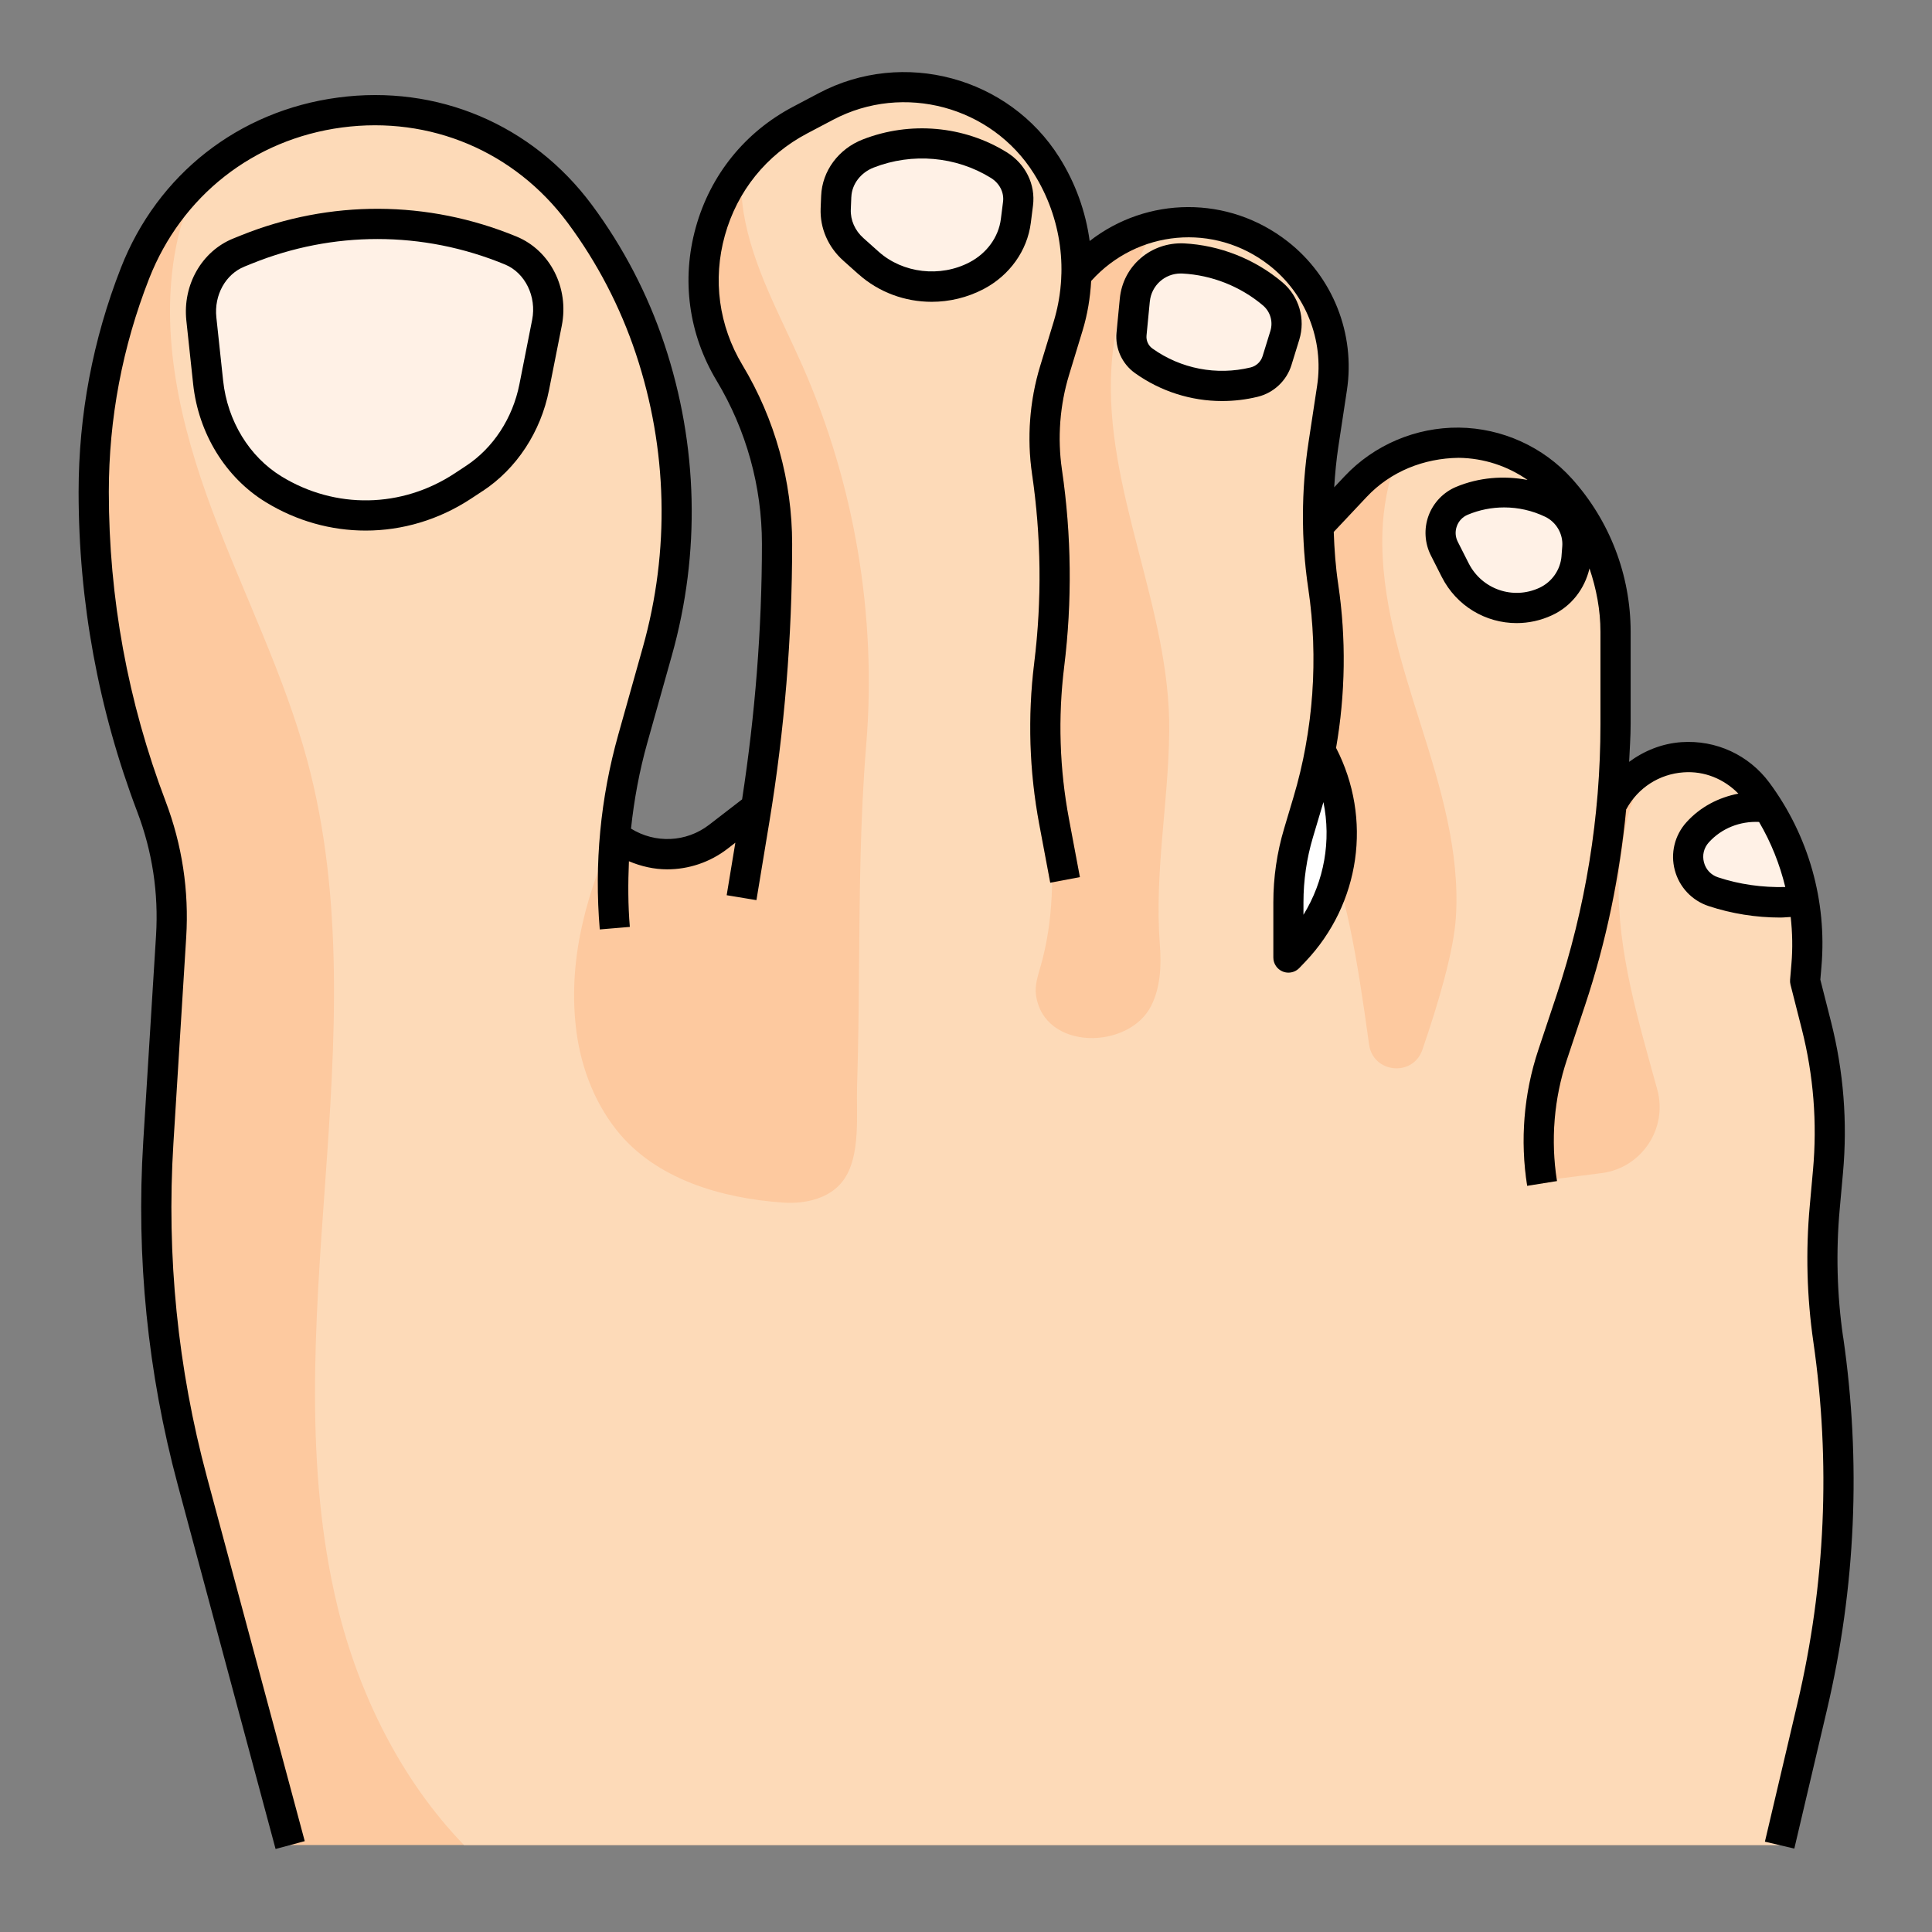
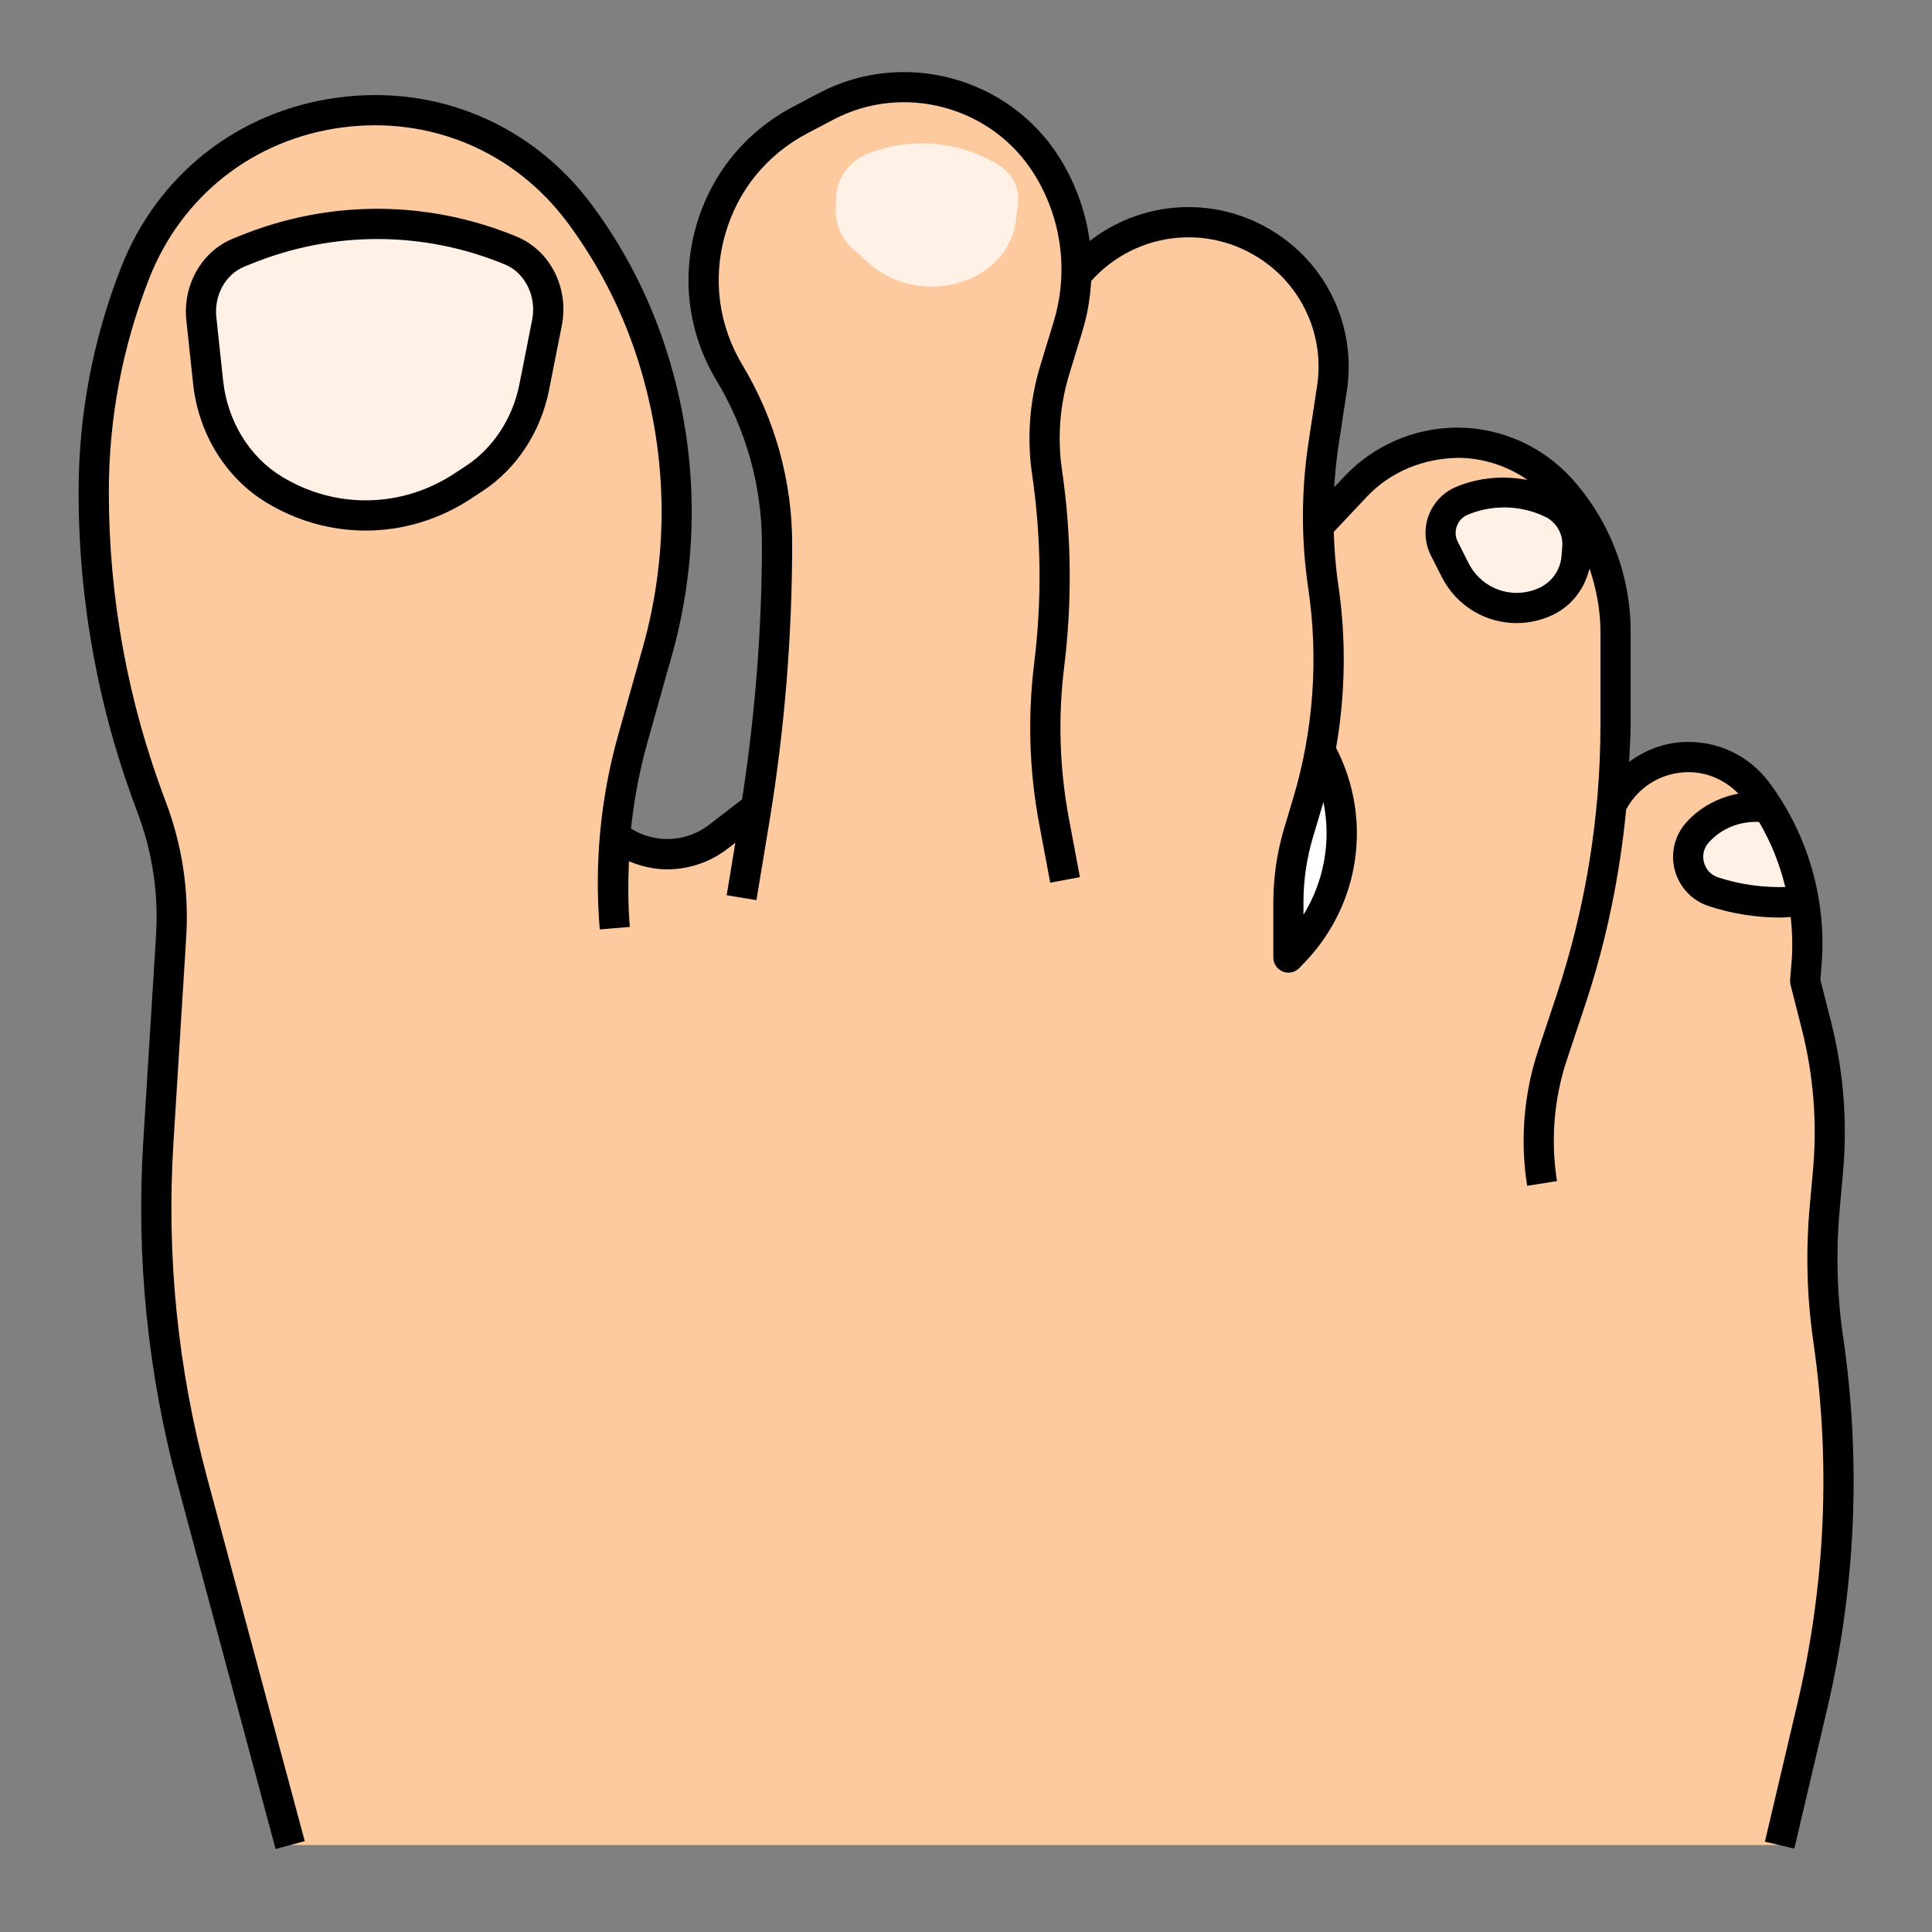
<svg xmlns="http://www.w3.org/2000/svg" id="Layer_32" height="512" viewBox="0 0 64 64" width="512">
  <rect x="0" y="0" width="64" height="64" fill="#808080" stroke="none" />
  <g>
    <path d="m25.055 26.747-1.259.972c-1.012.78-2.425.77-3.426-.025.097-1.088.294-2.167.591-3.223l.812-2.889c.925-3.29.842-6.782-.239-10.024-.535-1.605-1.321-3.115-2.33-4.473-3.978-5.359-12.298-4.249-14.733 1.965-.905 2.309-1.369 4.767-1.369 7.247 0 3.561.648 7.092 1.912 10.421.521 1.372.743 2.839.652 4.303l-.424 6.83c-.234 3.772.147 7.557 1.127 11.206l3.24 12.062h49.34s1.081-4.595 1.081-4.595c.937-3.982 1.117-8.105.531-12.154-.21-1.449-.249-2.917-.116-4.374l.108-1.186c.148-1.625.018-3.263-.384-4.845l-.374-1.472.044-.518c.175-2.049-.403-4.092-1.626-5.746-1.235-1.67-3.787-1.492-4.778.333l-.04.074c.081-.878.121-1.76.121-2.644v-3.061c0-1.748-.646-3.434-1.814-4.734-1.806-2.011-4.946-2.047-6.797-.078l-1.241 1.32c-.019-.907.039-1.815.175-2.714l.284-1.87c.258-1.699-.421-3.405-1.775-4.462-2.085-1.629-5.043-1.265-6.689.695.032-1.26-.305-2.515-.989-3.604-1.547-2.463-4.73-3.318-7.302-1.962l-.865.456c-3.04 1.602-4.107 5.43-2.336 8.375 1.029 1.711 1.573 3.67 1.573 5.666 0 2.923-.229 5.841-.684 8.727z" fill="#fdc99f" />
-     <path d="m60.865 47.758c-.041-1.058-.133-2.114-.278-3.167-.003-.018-.004-.036-.006-.054-.01-.068-.014-.136-.026-.204-.265-1.451-.237-2.94-.103-4.409l.101-1.114c.148-1.625.018-3.263-.384-4.844l-.374-1.472.044-.518c.175-2.049-.403-4.092-1.626-5.746-.895-1.211-2.478-1.437-3.661-.782-.596 1.138-.905 2.459-.931 3.748-.047 2.338.653 4.616 1.278 6.896.354 1.292-.517 2.599-1.846 2.769 0 0-2.189.28-2.189.28.872-4.582 1.745-9.164 2.617-13.746.023-.466.036-.934.036-1.402v-3.061c0-1.748-.646-3.434-1.814-4.734-1.41-1.57-3.627-1.919-5.415-1.066-.303.805-.47 1.671-.494 2.523-.062 2.172.619 4.289 1.274 6.361s1.299 4.207 1.16 6.376c-.071 1.113-.58 2.844-1.11 4.383-.313.909-1.636.777-1.766-.176-.384-2.794-.806-5.455-1.602-6.84-.135-.234-.281-.472-.434-.705.292-2.118.452-4.254.461-6.392.005-1.169-.004-2.401.199-3.551l-.31.33c-.019-.907.039-1.815.175-2.714l.256-1.687c.245-1.618-.253-3.305-1.463-4.406-1.245-1.132-2.861-1.46-4.332-1.128-.854 1.399-1.38 3-1.483 4.636-.259 4.086 1.958 7.99 1.913 12.084-.027 2.416-.493 4.65-.31 7.079.052.684.021 1.4-.287 2.013-.731 1.459-3.551 1.504-3.816-.353-.045-.317.059-.633.148-.941.448-1.552.429-3.108.334-4.704-.381-6.414-.295-12.994.784-19.331-.14-.957-.484-1.885-1.045-2.706-1.61-2.354-4.815-3-7.338-1.67l-.697.367c-.779.411-1.426.969-1.932 1.62-.036.485-.017.975.06 1.445.295 1.788 1.211 3.401 1.943 5.058 1.735 3.931 2.471 8.298 2.118 12.581-.204 2.474-.216 4.958-.238 7.44-.011 1.278-.022 2.555-.064 3.832-.031.944.137 2.347-.464 3.156-.44.593-1.257.777-1.993.725-2.023-.144-4.222-.764-5.522-2.416-.776-.987-1.212-2.208-1.343-3.457-.247-2.34.412-4.498 1.342-6.564.104-.988.281-1.969.551-2.93l.812-2.889c.925-3.29.842-6.782-.239-10.024-.535-1.605-1.321-3.115-2.33-4.473-3.167-4.266-9.078-4.42-12.589-1.175-.362.722-.635 1.49-.787 2.273-.566 2.914.157 5.928 1.193 8.71s2.39 5.452 3.16 8.318c1.217 4.527.923 9.307.588 13.983s-.694 9.441.402 13.999c.704 2.926 2.123 5.785 4.196 7.926h43.58l1.081-4.595c.454-1.929.727-3.891.824-5.863.047-.967.05-1.936.011-2.904z" fill="#fddab8" />
    <path d="m34.789 29.242-.361-1.92c-.333-1.769-.391-3.571-.17-5.357.257-2.08.233-4.185-.071-6.259-.175-1.191-.082-2.429.269-3.581l.445-1.46c.157-.516.244-1.05.257-1.589l1 .025c-.016.629-.117 1.253-.3 1.855l-.445 1.46c-.308 1.011-.39 2.098-.237 3.144.317 2.163.342 4.358.074 6.527-.208 1.684-.154 3.383.16 5.05l.361 1.92z" fill="#efaa7b" />
    <path d="m7.913 8.365.26-.105c2.824-1.137 5.932-1.124 8.748.038.889.367 1.398 1.383 1.198 2.392l-.423 2.135c-.25 1.26-.966 2.354-1.982 3.023l-.382.252c-1.918 1.263-4.315 1.305-6.269.109-1.203-.737-2.009-2.053-2.169-3.542l-.225-2.101c-.102-.956.411-1.865 1.243-2.2z" fill="#fff1e6" />
    <path d="m50.589 39.281c-.24-1.501-.113-3.056.368-4.497l.6-1.8c.69-2.07 1.141-4.221 1.34-6.393l.996.091c-.206 2.249-.673 4.476-1.388 6.619l-.6 1.8c-.429 1.289-.543 2.68-.329 4.022z" fill="#efaa7b" />
    <path d="m44.221 24.944-.982-.188c.18-.937.271-1.915.271-2.906 0-.787-.059-1.576-.174-2.346-.095-.63-.153-1.3-.175-2.049l1-.03c.021.708.075 1.34.164 1.93.123.819.186 1.659.186 2.495 0 1.054-.097 2.095-.289 3.094z" fill="#efaa7b" />
    <path d="m42.88 31.51-.2.21v-1.83c0-.78.11-1.55.33-2.3l.31-1.03c.17-.56.31-1.14.41-1.71.01.01.01.02.02.03 1.17 2.15.84 4.83-.87 6.63z" fill="#fff" />
    <g fill="#fff1e6">
      <path d="m28.762 5.084c1.419-.554 3.044-.41 4.324.383.456.282.702.777.638 1.282l-.072.569c-.097.762-.58 1.435-1.3 1.813-1.161.609-2.616.439-3.577-.419l-.507-.453c-.391-.349-.603-.837-.582-1.34l.017-.416c.026-.623.439-1.176 1.059-1.418z" />
-       <path d="m37.592 9.939-.109 1.126c-.034.346.12.684.403.886 1.059.757 2.396 1.014 3.661.706.359-.088.646-.358.756-.711l.258-.835c.154-.498-.005-1.041-.404-1.377-.835-.704-1.877-1.116-2.967-1.172-.816-.042-1.52.565-1.599 1.378z" />
      <path d="m48.427 16.59c-.618.258-.887.987-.584 1.584l.361.712c.557 1.098 1.885 1.558 3.002 1.038.58-.27.97-.831 1.019-1.469l.025-.317c.048-.618-.288-1.202-.847-1.47-.935-.45-2.018-.478-2.976-.078z" />
      <path d="m56.234 27.572c-.587.651-.313 1.69.519 1.966.964.319 1.985.426 2.993.312-.186-1.101-.588-2.158-1.191-3.111-.85-.126-1.726.173-2.322.832z" />
    </g>
  </g>
  <g>
    <path d="m15.99 16.266c1.123-.739 1.923-1.958 2.197-3.343l.423-2.135c.247-1.25-.383-2.491-1.499-2.952-2.939-1.212-6.18-1.226-9.125-.04l-.26.105c-1.041.42-1.679 1.537-1.553 2.717l.225 2.101c.175 1.638 1.075 3.102 2.405 3.915 1.027.629 2.169.942 3.31.942 1.212 0 2.424-.354 3.495-1.06l.382-.252zm-.932-.583c-1.752 1.153-3.949 1.191-5.733.099-1.067-.653-1.79-1.837-1.933-3.168l-.225-2.101c-.079-.738.305-1.43.933-1.683l.26-.105c1.336-.538 2.738-.807 4.14-.807 1.434 0 2.868.281 4.23.844.665.274 1.051 1.062.898 1.833l-.422 2.135c-.223 1.125-.867 2.109-1.767 2.702l-.382.252z" />
    <path d="m61.056 44.299c-.204-1.409-.241-2.841-.112-4.258l.107-1.186c.153-1.686.02-3.372-.397-5.013l-.353-1.39.037-.435c.186-2.171-.426-4.333-1.722-6.086-.683-.922-1.769-1.425-2.917-1.346-.643.045-1.232.285-1.732.652.018-.415.05-.829.05-1.246v-3.061c0-1.874-.689-3.674-1.941-5.068-.954-1.062-2.32-1.681-3.748-1.697-1.424-.013-2.808.571-3.786 1.611l-.345.367c.028-.449.07-.897.137-1.342l.284-1.871c.284-1.875-.468-3.765-1.962-4.931-1.973-1.542-4.665-1.49-6.559-.015-.132-.972-.469-1.916-1.003-2.766-1.676-2.668-5.171-3.606-7.959-2.138l-.864.456c-1.593.84-2.737 2.257-3.221 3.992s-.239 3.54.689 5.083c.982 1.633 1.501 3.503 1.501 5.408 0 2.824-.227 5.666-.657 8.461l-1.092.842c-.761.587-1.789.623-2.588.127.102-.958.277-1.908.54-2.843l.812-2.889c.956-3.399.871-6.967-.246-10.317-.553-1.658-1.361-3.21-2.402-4.613-1.979-2.665-5.125-3.996-8.413-3.555-3.29.438-5.977 2.545-7.187 5.636-.931 2.376-1.403 4.876-1.403 7.429 0 3.635.654 7.201 1.944 10.598.499 1.315.708 2.692.621 4.095l-.424 6.831c-.238 3.833.147 7.657 1.144 11.367l3.24 12.062.966-.26-3.24-12.062c-.968-3.604-1.342-7.321-1.111-11.046l.424-6.831c.096-1.545-.134-3.063-.684-4.512-1.247-3.283-1.879-6.729-1.879-10.243 0-2.427.449-4.804 1.334-7.064 1.077-2.747 3.465-4.62 6.389-5.009 2.925-.388 5.719.791 7.478 3.159.978 1.318 1.737 2.776 2.257 4.333 1.053 3.16 1.133 6.525.231 9.73l-.812 2.889c-.592 2.104-.798 4.276-.614 6.455l.996-.084c-.062-.727-.06-1.452-.03-2.175.406.171.835.268 1.267.268.705 0 1.411-.228 2.002-.684l.256-.198-.287 1.739.986.163.428-2.59c.501-3.036.755-6.134.755-9.209 0-2.087-.569-4.135-1.645-5.924-.785-1.305-.992-2.832-.583-4.298.409-1.467 1.376-2.666 2.724-3.376l.865-.456c2.327-1.228 5.246-.443 6.646 1.785.921 1.466 1.16 3.257.655 4.914l-.445 1.46c-.351 1.151-.444 2.39-.269 3.581.304 2.074.328 4.179.071 6.259-.221 1.786-.164 3.589.17 5.357l.361 1.92.982-.185-.361-1.92c-.314-1.667-.368-3.366-.16-5.05.268-2.168.243-4.364-.074-6.527-.153-1.045-.071-2.133.237-3.144l.445-1.459c.165-.541.254-1.093.285-1.647 1.524-1.699 4.082-1.941 5.897-.523 1.21.945 1.819 2.475 1.589 3.993l-.284 1.87c-.245 1.609-.247 3.241-.007 4.853.341 2.296.171 4.685-.493 6.909l-.309 1.036c-.237.793-.357 1.616-.357 2.444v1.829c0 .205.125.388.314.464.06.024.123.036.186.036.134 0 .266-.054.362-.155l.198-.207c1.824-1.917 2.225-4.745 1.018-7.084.311-1.787.337-3.629.071-5.418-.086-.576-.128-1.155-.148-1.735l1.09-1.159c.798-.849 1.897-1.28 3.046-1.296.836.01 1.619.271 2.285.733-.789-.15-1.611-.085-2.366.229-.422.176-.755.524-.914.954-.158.429-.13.91.077 1.318l.361.713c.492.969 1.462 1.528 2.478 1.528.395 0 .797-.084 1.18-.263.637-.296 1.078-.875 1.235-1.548.227.673.363 1.378.363 2.102v3.061c0 3.062-.491 6.087-1.459 8.992l-.6 1.8c-.48 1.441-.607 2.996-.368 4.497l.987-.158c-.214-1.343-.101-2.734.329-4.022l.6-1.8c.705-2.115 1.151-4.294 1.363-6.502l.007.003c.384-.707 1.091-1.162 1.893-1.218.693-.051 1.342.22 1.817.705-.653.126-1.262.439-1.721.949-.39.431-.534 1.024-.385 1.586s.567 1.006 1.118 1.189c.762.252 1.57.381 2.375.381.116 0 .23-.014.346-.019.057.515.069 1.036.024 1.559l-.044.519c-.005.055 0 .111.014.165l.374 1.472c.389 1.531.513 3.104.37 4.677l-.107 1.186c-.136 1.494-.096 3.005.119 4.492.579 4.003.403 8.03-.523 11.967l-1.081 4.595.974.229 1.081-4.595c.955-4.06 1.137-8.212.539-12.34zm-17.877-13.993v-.415c0-.731.106-1.457.315-2.158l.309-1.036c.013-.042.025-.084.037-.126.262 1.278.029 2.613-.662 3.734zm8.549-11.89c-.035.457-.315.861-.731 1.055-.877.408-1.907.051-2.345-.811l-.361-.713c-.083-.163-.094-.348-.03-.52.063-.172.191-.305.36-.376.386-.162.797-.242 1.207-.242.466 0 .931.104 1.359.31.37.178.597.572.565.98l-.025.317zm5.183 10.646c-.233-.077-.403-.258-.465-.495-.063-.238-.004-.479.16-.661.427-.472 1.036-.707 1.665-.678.397.675.686 1.402.869 2.156-.754.019-1.514-.085-2.229-.322z" />
-     <path d="m28.442 9.085c.673.601 1.542.913 2.42.913.587 0 1.18-.139 1.722-.423.862-.453 1.446-1.272 1.563-2.192l.072-.569c.09-.704-.244-1.382-.871-1.771-1.418-.877-3.199-1.036-4.769-.423-.803.313-1.344 1.045-1.377 1.864l-.017.416c-.027.653.246 1.284.749 1.733l.507.453zm-.24-2.562c.017-.422.308-.804.741-.973 1.279-.499 2.729-.37 3.879.342.29.179.445.483.405.793l-.072.57c-.076.597-.463 1.132-1.036 1.433-.972.51-2.21.366-3.012-.35l-.507-.453c-.279-.249-.43-.593-.416-.946l.017-.417z" />
-     <path d="m40.485 13.285c.394 0 .791-.047 1.181-.142.527-.129.955-.531 1.115-1.05l.258-.835c.214-.692-.005-1.44-.559-1.907-.912-.77-2.071-1.228-3.263-1.289-1.096-.044-2.018.748-2.122 1.829l-.109 1.126c-.05.522.184 1.036.61 1.341.852.609 1.863.927 2.889.927zm-2.395-3.297c.051-.53.495-.928 1.021-.928.018 0 .036 0 .054.001.976.05 1.924.425 2.67 1.055.246.207.343.54.248.847l-.258.835c-.057.185-.209.328-.397.374-1.125.273-2.311.045-3.251-.626-.138-.098-.213-.264-.197-.431l.109-1.126z" />
  </g>
</svg>